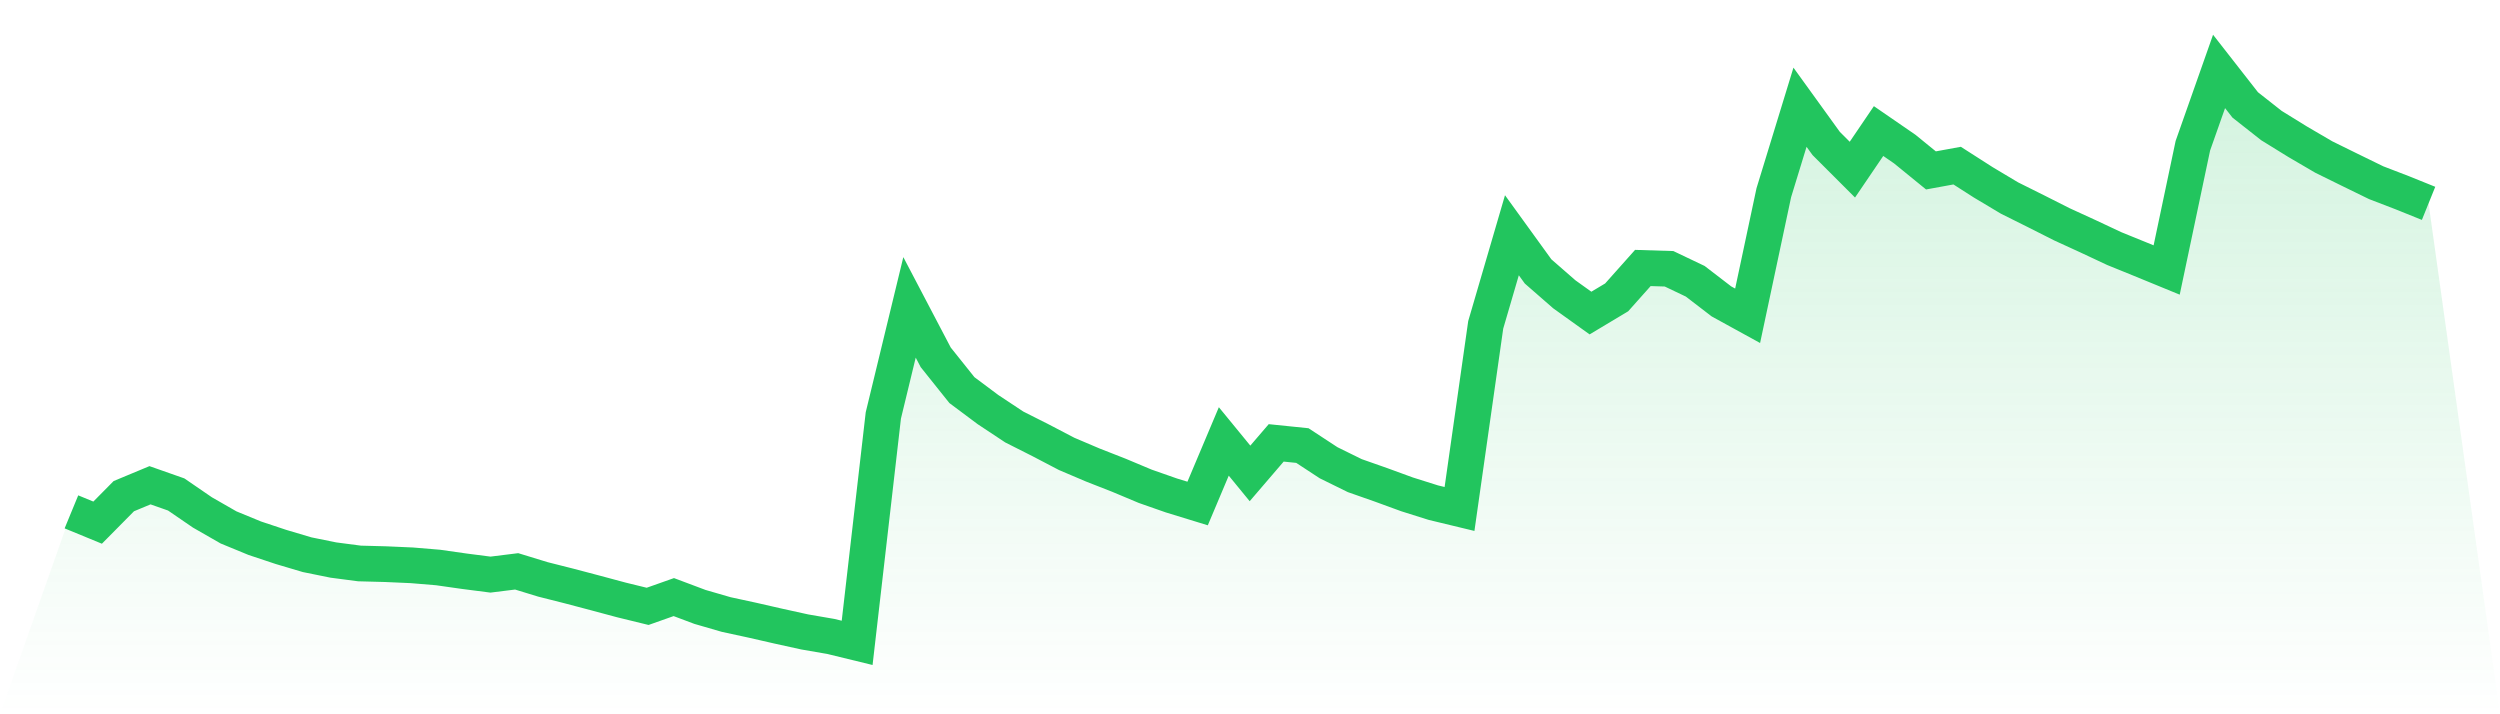
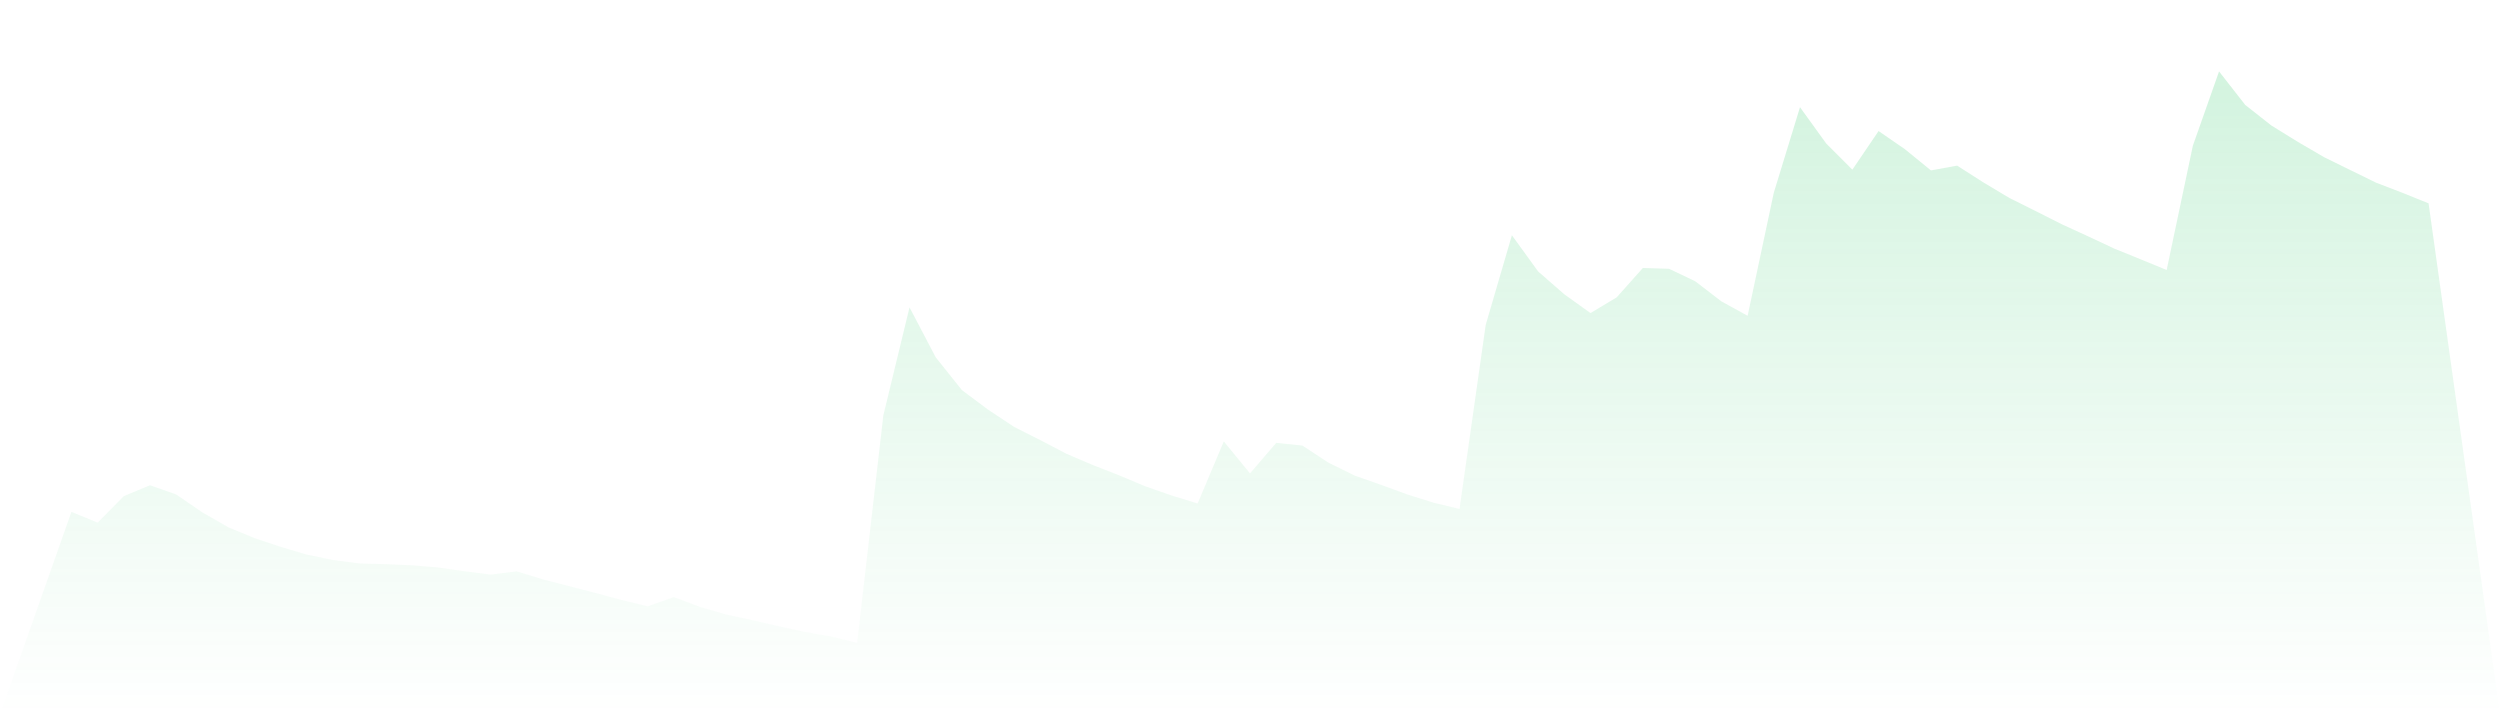
<svg xmlns="http://www.w3.org/2000/svg" viewBox="0 0 140 40">
  <defs>
    <linearGradient id="gradient" x1="0" x2="0" y1="0" y2="1">
      <stop offset="0%" stop-color="#22c55e" stop-opacity="0.2" />
      <stop offset="100%" stop-color="#22c55e" stop-opacity="0" />
    </linearGradient>
  </defs>
-   <path d="M4,28.664 L4,28.664 L5.467,29.268 L6.933,27.785 L8.4,27.174 L9.867,27.69 L11.333,28.695 L12.8,29.536 L14.267,30.14 L15.733,30.628 L17.2,31.064 L18.667,31.362 L20.133,31.554 L21.6,31.593 L23.067,31.658 L24.533,31.78 L26,31.989 L27.467,32.178 L28.933,31.996 L30.4,32.445 L31.867,32.816 L33.333,33.203 L34.8,33.597 L36.267,33.956 L37.733,33.437 L39.2,33.988 L40.667,34.413 L42.133,34.731 L43.6,35.066 L45.067,35.389 L46.533,35.642 L48,36 L49.467,23.262 L50.933,17.213 L52.4,20.01 L53.867,21.846 L55.333,22.941 L56.8,23.912 L58.267,24.652 L59.733,25.418 L61.2,26.042 L62.667,26.617 L64.133,27.232 L65.6,27.746 L67.067,28.196 L68.533,24.72 L70,26.511 L71.467,24.801 L72.933,24.951 L74.4,25.913 L75.867,26.635 L77.333,27.15 L78.8,27.686 L80.267,28.148 L81.733,28.502 L83.2,18.192 L84.667,13.174 L86.133,15.2 L87.6,16.48 L89.067,17.531 L90.533,16.653 L92,15.007 L93.467,15.052 L94.933,15.751 L96.4,16.878 L97.867,17.684 L99.333,10.792 L100.8,6.004 L102.267,8.035 L103.733,9.5 L105.2,7.339 L106.667,8.349 L108.133,9.543 L109.6,9.275 L111.067,10.214 L112.533,11.09 L114,11.821 L115.467,12.562 L116.933,13.234 L118.4,13.922 L119.867,14.518 L121.333,15.12 L122.8,8.162 L124.267,4 L125.733,5.876 L127.2,7.031 L128.667,7.937 L130.133,8.794 L131.6,9.516 L133.067,10.232 L134.533,10.796 L136,11.388 L140,40 L0,40 z" fill="url(#gradient)" />
-   <path d="M4,28.664 L4,28.664 L5.467,29.268 L6.933,27.785 L8.4,27.174 L9.867,27.69 L11.333,28.695 L12.8,29.536 L14.267,30.14 L15.733,30.628 L17.2,31.064 L18.667,31.362 L20.133,31.554 L21.6,31.593 L23.067,31.658 L24.533,31.78 L26,31.989 L27.467,32.178 L28.933,31.996 L30.4,32.445 L31.867,32.816 L33.333,33.203 L34.8,33.597 L36.267,33.956 L37.733,33.437 L39.2,33.988 L40.667,34.413 L42.133,34.731 L43.6,35.066 L45.067,35.389 L46.533,35.642 L48,36 L49.467,23.262 L50.933,17.213 L52.4,20.01 L53.867,21.846 L55.333,22.941 L56.8,23.912 L58.267,24.652 L59.733,25.418 L61.2,26.042 L62.667,26.617 L64.133,27.232 L65.6,27.746 L67.067,28.196 L68.533,24.72 L70,26.511 L71.467,24.801 L72.933,24.951 L74.4,25.913 L75.867,26.635 L77.333,27.15 L78.8,27.686 L80.267,28.148 L81.733,28.502 L83.2,18.192 L84.667,13.174 L86.133,15.2 L87.6,16.48 L89.067,17.531 L90.533,16.653 L92,15.007 L93.467,15.052 L94.933,15.751 L96.4,16.878 L97.867,17.684 L99.333,10.792 L100.8,6.004 L102.267,8.035 L103.733,9.5 L105.2,7.339 L106.667,8.349 L108.133,9.543 L109.6,9.275 L111.067,10.214 L112.533,11.09 L114,11.821 L115.467,12.562 L116.933,13.234 L118.4,13.922 L119.867,14.518 L121.333,15.12 L122.8,8.162 L124.267,4 L125.733,5.876 L127.2,7.031 L128.667,7.937 L130.133,8.794 L131.6,9.516 L133.067,10.232 L134.533,10.796 L136,11.388" fill="none" stroke="#22c55e" stroke-width="2" />
+   <path d="M4,28.664 L4,28.664 L5.467,29.268 L6.933,27.785 L8.4,27.174 L9.867,27.69 L11.333,28.695 L12.8,29.536 L14.267,30.14 L15.733,30.628 L17.2,31.064 L18.667,31.362 L20.133,31.554 L21.6,31.593 L23.067,31.658 L24.533,31.78 L26,31.989 L27.467,32.178 L28.933,31.996 L30.4,32.445 L33.333,33.203 L34.8,33.597 L36.267,33.956 L37.733,33.437 L39.2,33.988 L40.667,34.413 L42.133,34.731 L43.6,35.066 L45.067,35.389 L46.533,35.642 L48,36 L49.467,23.262 L50.933,17.213 L52.4,20.01 L53.867,21.846 L55.333,22.941 L56.8,23.912 L58.267,24.652 L59.733,25.418 L61.2,26.042 L62.667,26.617 L64.133,27.232 L65.6,27.746 L67.067,28.196 L68.533,24.72 L70,26.511 L71.467,24.801 L72.933,24.951 L74.4,25.913 L75.867,26.635 L77.333,27.15 L78.8,27.686 L80.267,28.148 L81.733,28.502 L83.2,18.192 L84.667,13.174 L86.133,15.2 L87.6,16.48 L89.067,17.531 L90.533,16.653 L92,15.007 L93.467,15.052 L94.933,15.751 L96.4,16.878 L97.867,17.684 L99.333,10.792 L100.8,6.004 L102.267,8.035 L103.733,9.5 L105.2,7.339 L106.667,8.349 L108.133,9.543 L109.6,9.275 L111.067,10.214 L112.533,11.09 L114,11.821 L115.467,12.562 L116.933,13.234 L118.4,13.922 L119.867,14.518 L121.333,15.12 L122.8,8.162 L124.267,4 L125.733,5.876 L127.2,7.031 L128.667,7.937 L130.133,8.794 L131.6,9.516 L133.067,10.232 L134.533,10.796 L136,11.388 L140,40 L0,40 z" fill="url(#gradient)" />
</svg>